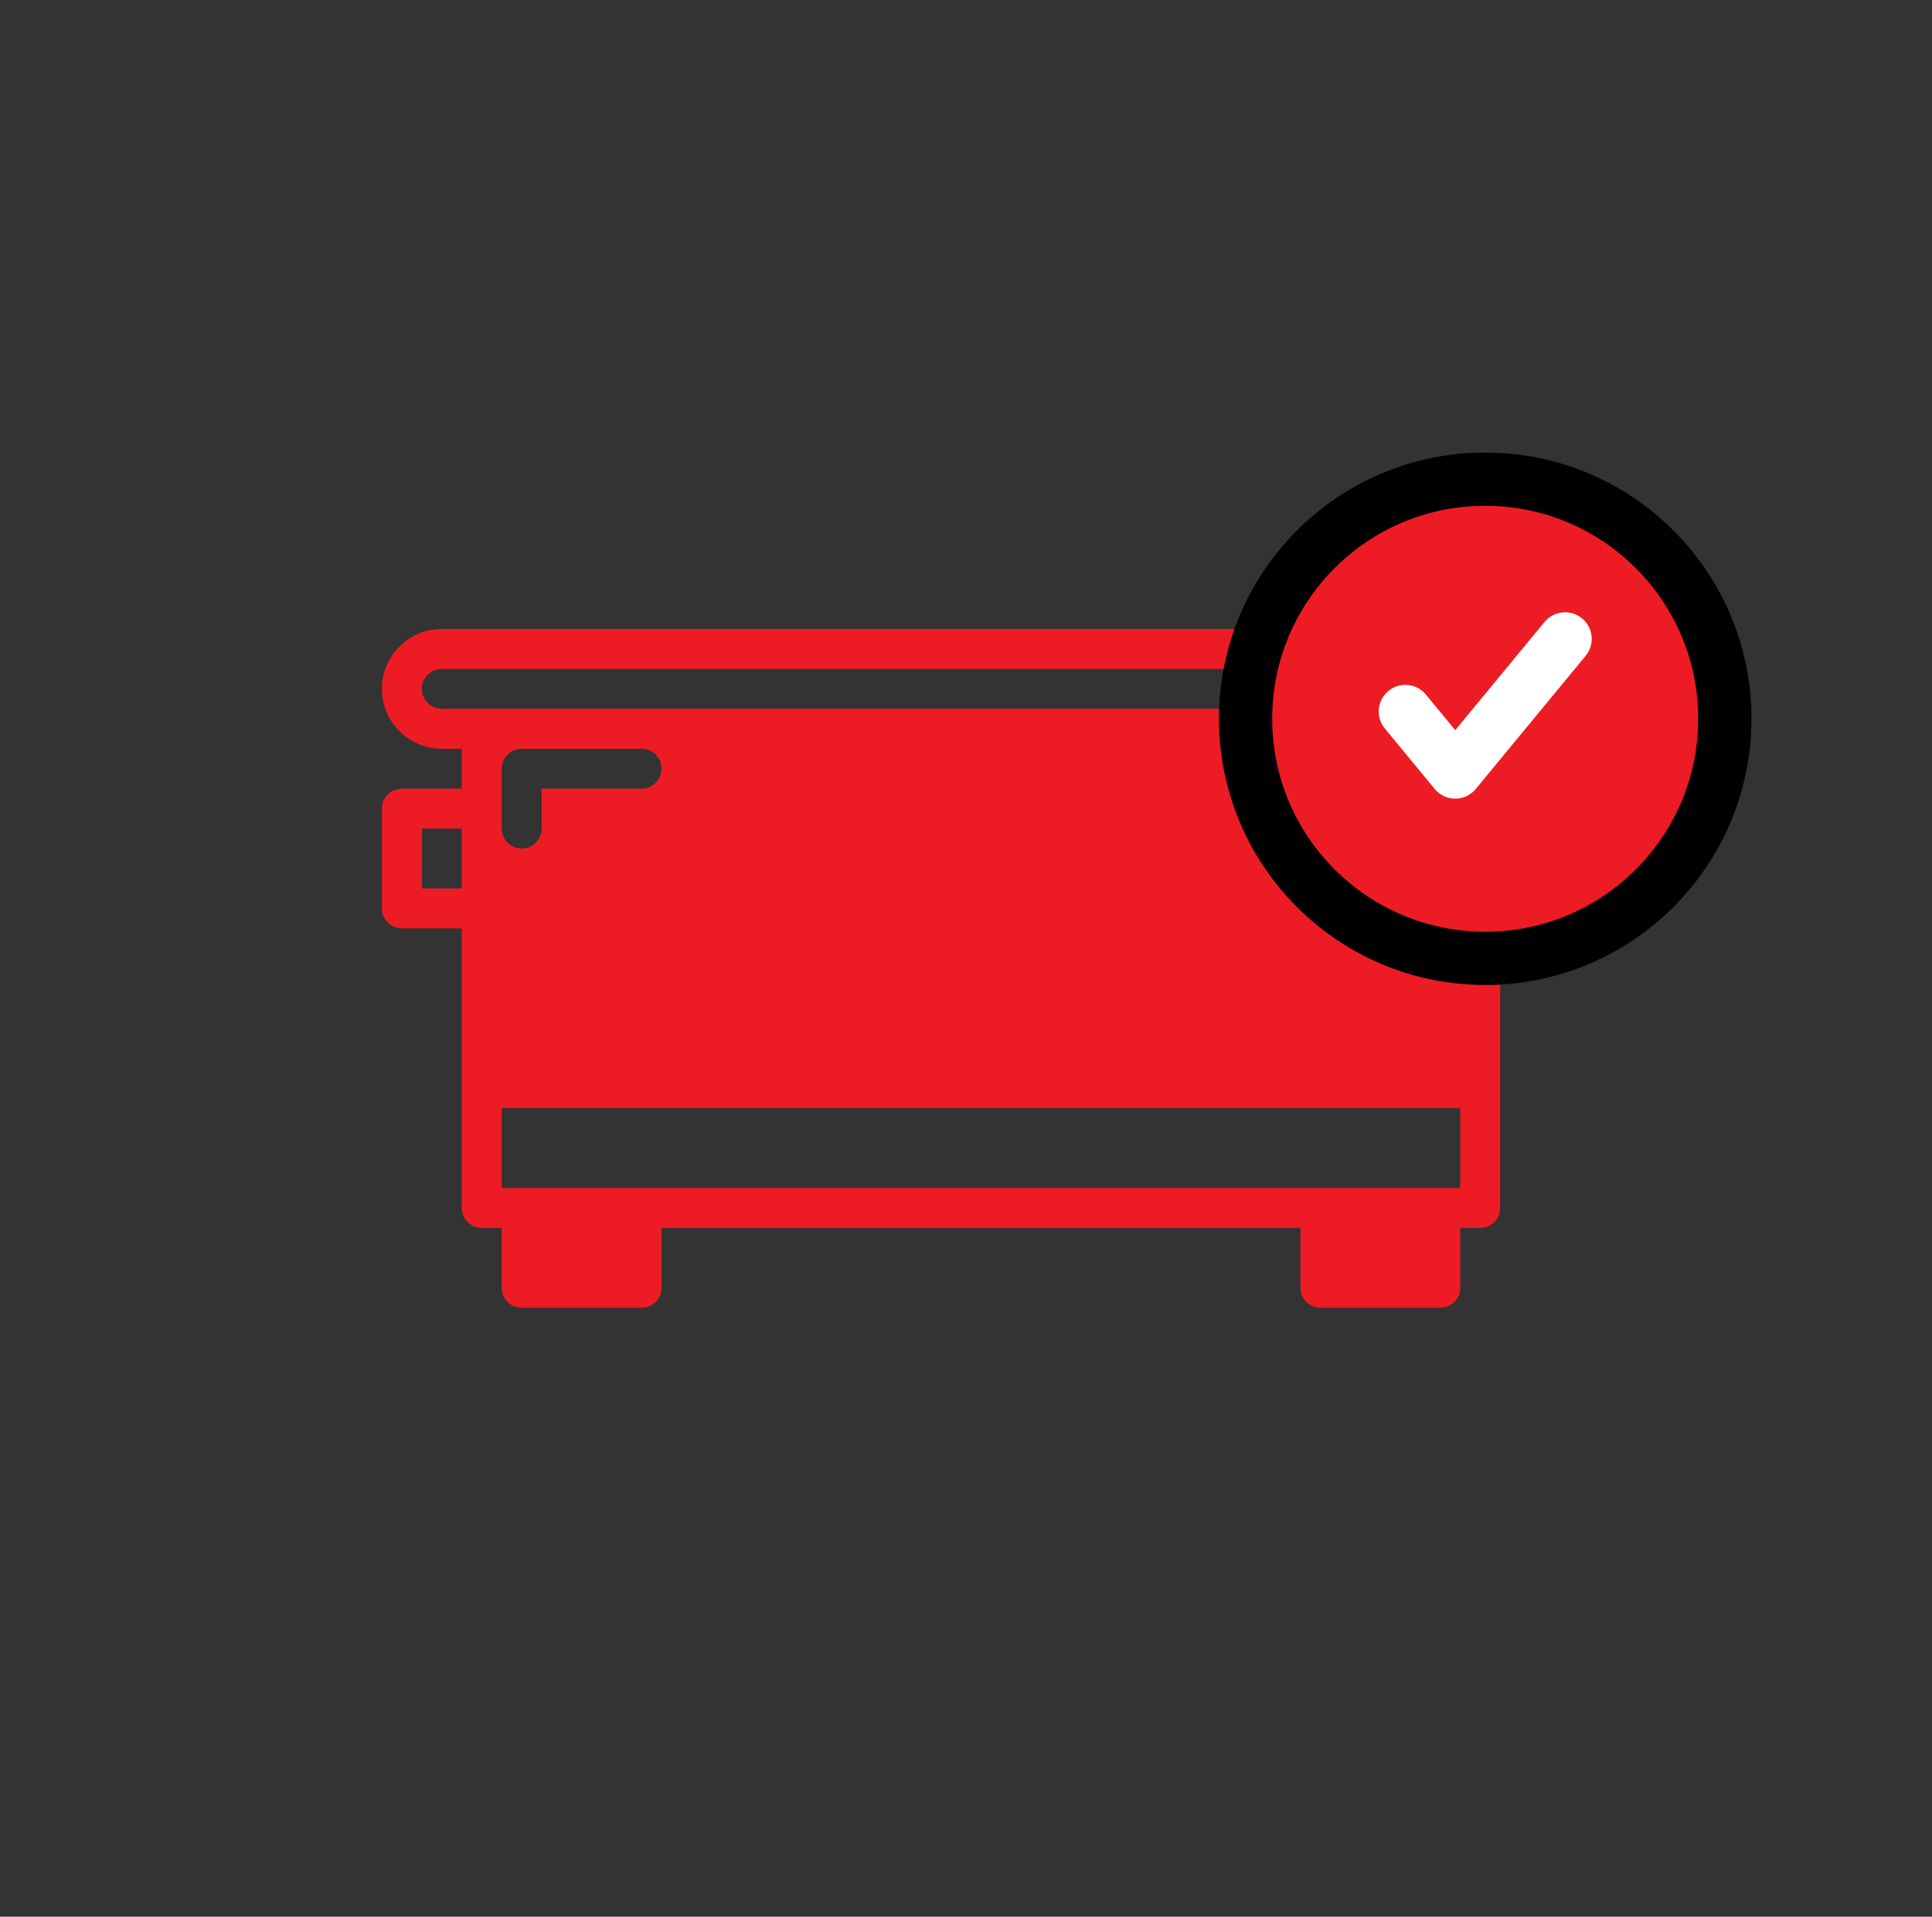
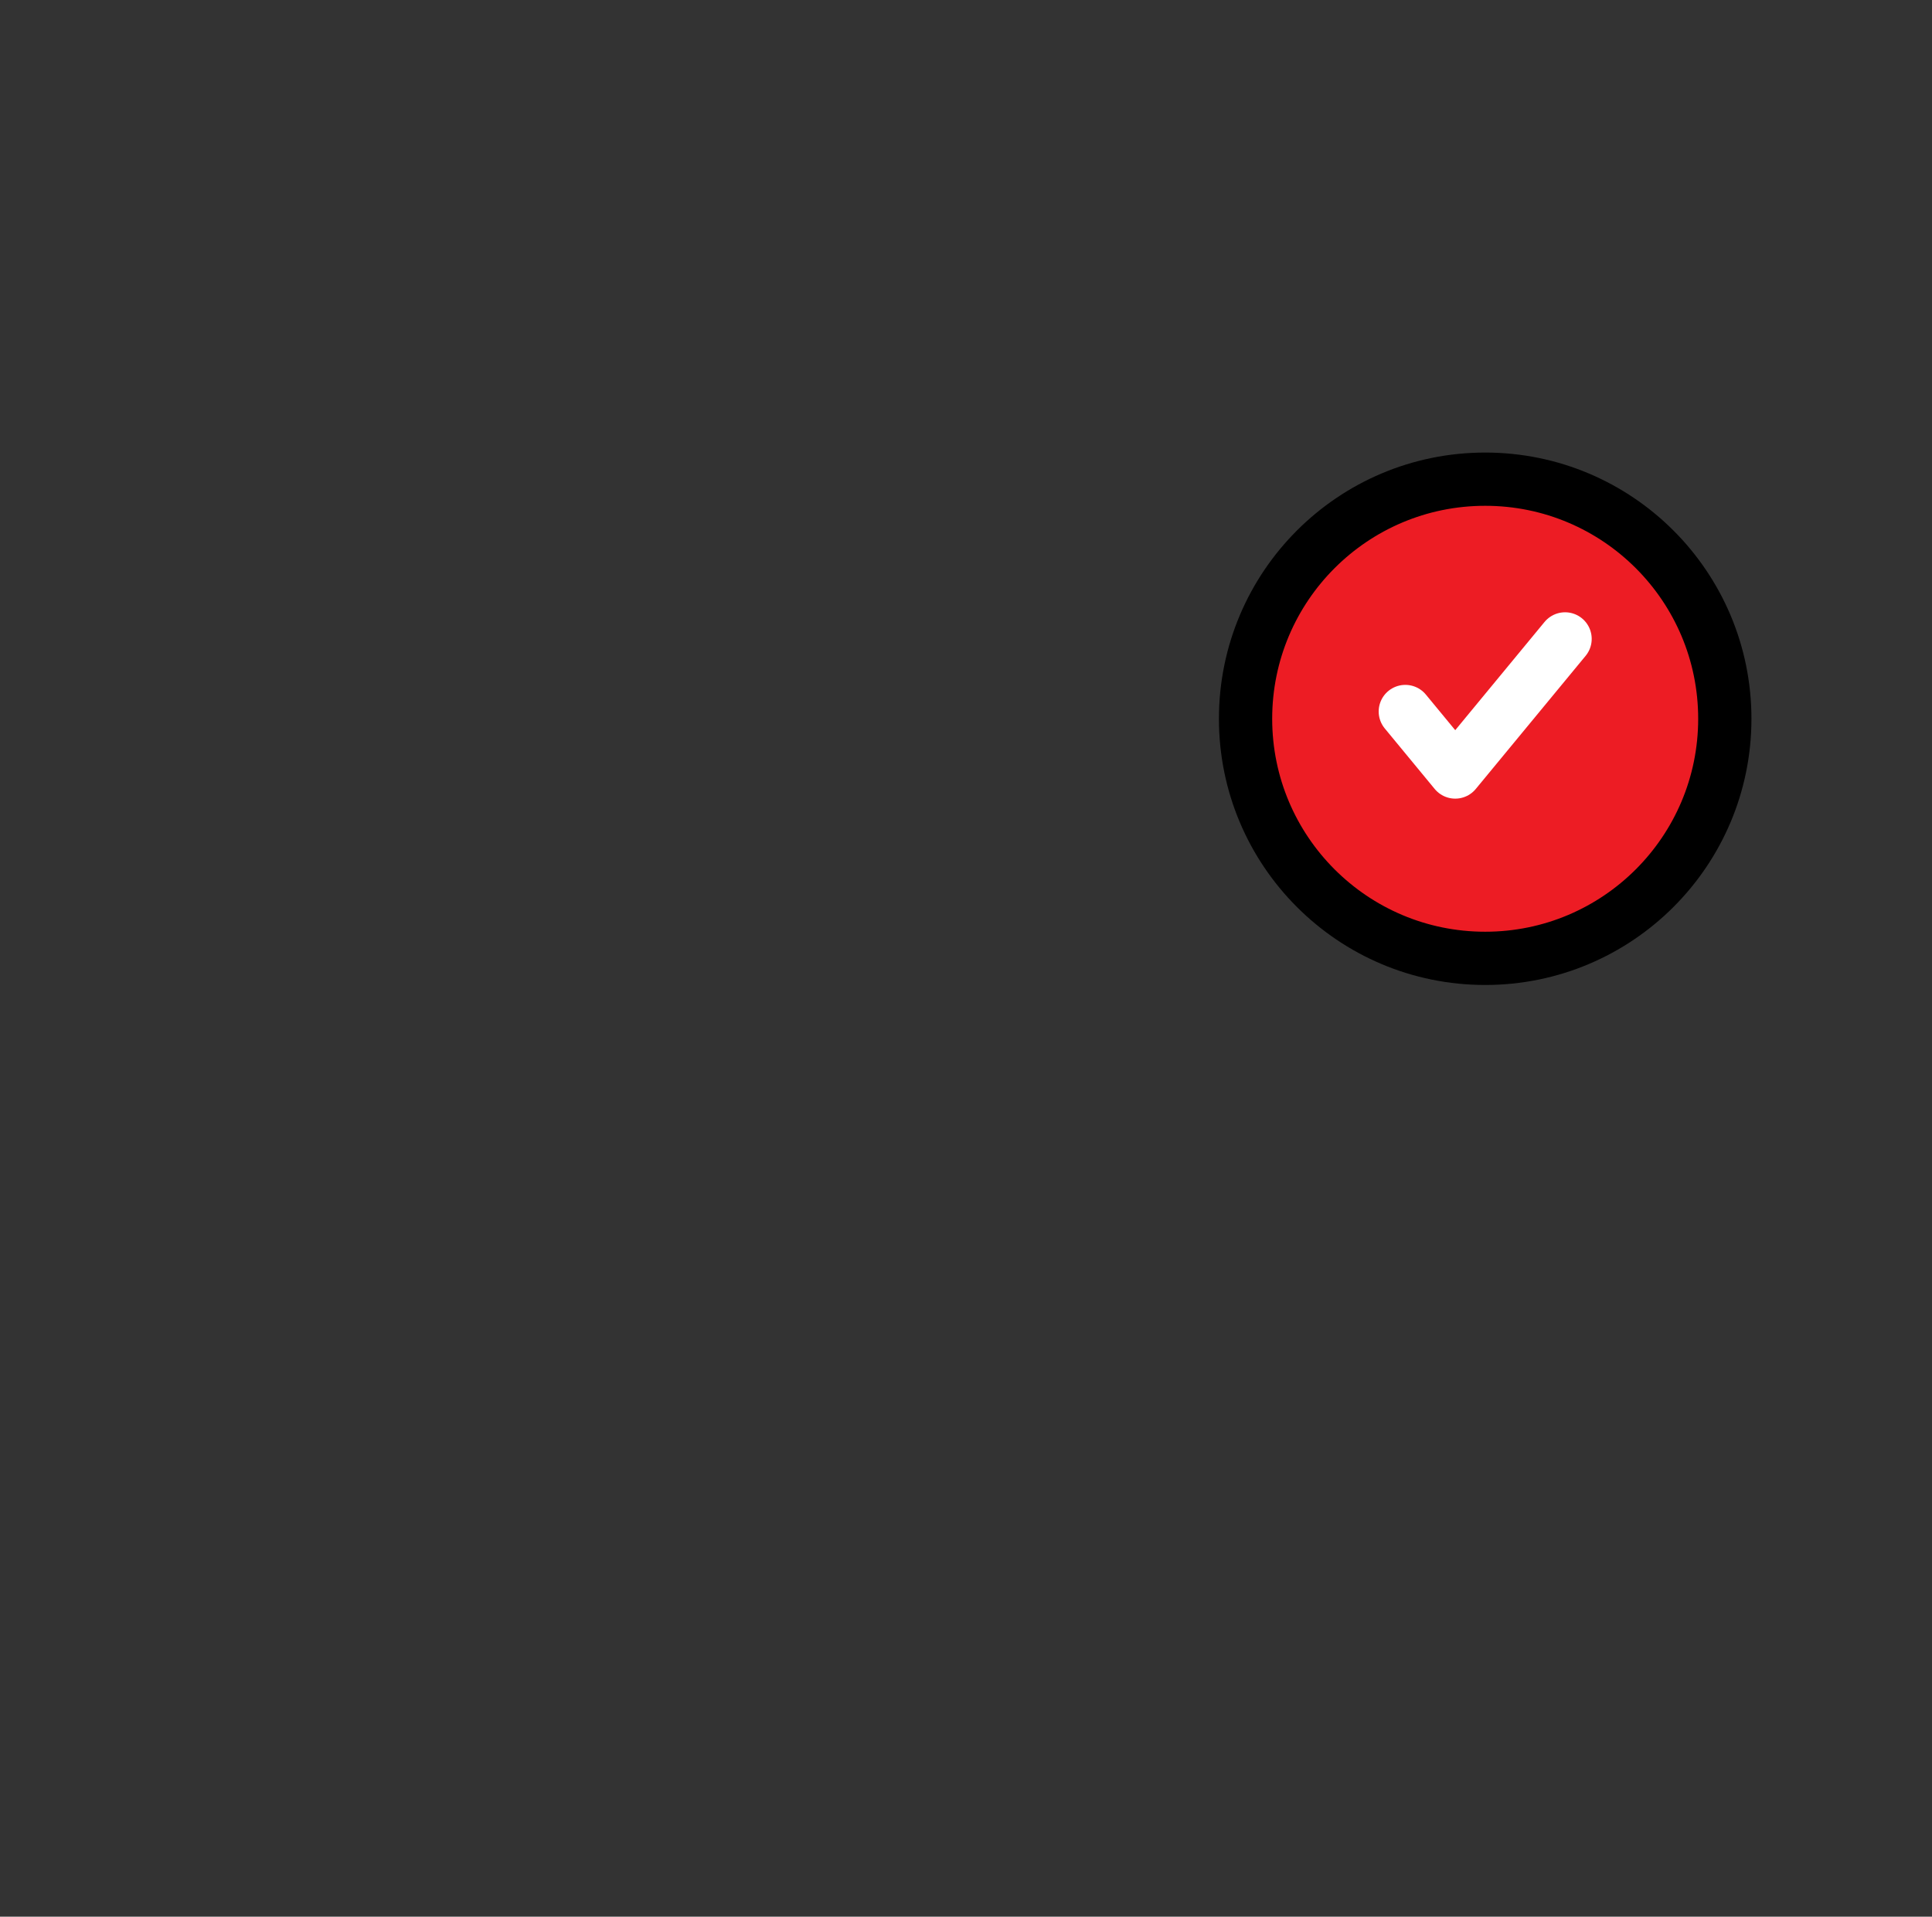
<svg xmlns="http://www.w3.org/2000/svg" width="129" height="128" viewBox="0 0 129 128" fill="none">
  <rect x="0" y="0" width="129" height="128" fill="#333333" stroke="none" />
-   <path d="M101.5 42C102.561 42 103.578 42.422 104.328 43.172C105.078 43.922 105.5 44.939 105.5 46C105.5 47.061 105.078 48.078 104.328 48.828C103.578 49.578 102.561 50 101.5 50H100.167V52.667H104.167C104.342 52.667 104.515 52.702 104.677 52.769C104.839 52.836 104.986 52.934 105.109 53.058C105.233 53.181 105.331 53.328 105.398 53.49C105.465 53.652 105.5 53.825 105.5 54V60.667C105.5 60.842 105.465 61.015 105.398 61.177C105.331 61.339 105.233 61.486 105.109 61.609C104.986 61.733 104.839 61.831 104.677 61.898C104.515 61.965 104.342 62 104.167 62H100.167V80.667C100.167 80.842 100.132 81.015 100.065 81.177C99.999 81.338 99.9 81.486 99.776 81.609C99.653 81.733 99.505 81.831 99.344 81.898C99.182 81.965 99.008 82 98.833 82H97.5V86C97.5 86.175 97.465 86.349 97.398 86.511C97.332 86.672 97.233 86.82 97.109 86.943C96.986 87.067 96.838 87.165 96.677 87.232C96.515 87.299 96.342 87.333 96.167 87.333H88.167C87.992 87.333 87.818 87.299 87.656 87.232C87.495 87.165 87.347 87.067 87.224 86.943C87.1 86.82 87.002 86.672 86.935 86.511C86.868 86.349 86.833 86.175 86.833 86V82H44.167V86C44.167 86.175 44.132 86.349 44.065 86.511C43.998 86.672 43.9 86.82 43.776 86.943C43.653 87.067 43.505 87.165 43.344 87.232C43.182 87.299 43.008 87.333 42.833 87.333H34.833C34.658 87.333 34.485 87.299 34.323 87.232C34.162 87.165 34.014 87.067 33.891 86.943C33.767 86.82 33.669 86.672 33.602 86.511C33.535 86.349 33.5 86.175 33.5 86V82H32.167C31.992 82 31.818 81.965 31.656 81.898C31.494 81.831 31.347 81.733 31.224 81.609C31.1 81.486 31.002 81.338 30.935 81.177C30.868 81.015 30.833 80.842 30.833 80.667V62H26.833C26.658 62 26.485 61.965 26.323 61.898C26.162 61.831 26.014 61.733 25.891 61.609C25.767 61.486 25.669 61.339 25.602 61.177C25.535 61.015 25.5 60.842 25.5 60.667V54C25.5 53.825 25.535 53.652 25.602 53.49C25.669 53.328 25.767 53.181 25.891 53.058C26.014 52.934 26.162 52.836 26.323 52.769C26.485 52.702 26.658 52.667 26.833 52.667H30.833V50H29.5C28.439 50 27.422 49.578 26.672 48.828C25.922 48.078 25.5 47.061 25.5 46C25.5 44.939 25.922 43.922 26.672 43.172C27.422 42.422 28.439 42 29.5 42H101.5ZM33.5 74V79.333H97.5V74H33.5ZM28.167 55.333V59.333H30.833V55.333H28.167ZM100.167 55.333V59.333H102.833V55.333H100.167ZM34.833 50C34.658 50 34.485 50.035 34.323 50.102C34.161 50.169 34.014 50.267 33.891 50.391C33.767 50.514 33.669 50.661 33.602 50.823C33.535 50.985 33.5 51.158 33.5 51.333V55.333C33.5 55.687 33.641 56.026 33.891 56.276C34.141 56.526 34.48 56.667 34.833 56.667C35.187 56.667 35.526 56.526 35.776 56.276C36.026 56.026 36.167 55.687 36.167 55.333V52.667H42.833C43.187 52.667 43.526 52.526 43.776 52.276C44.026 52.026 44.167 51.687 44.167 51.333C44.167 50.98 44.026 50.641 43.776 50.391C43.526 50.141 43.187 50 42.833 50H34.833ZM29.5 44.667C29.146 44.667 28.808 44.808 28.558 45.058C28.308 45.308 28.167 45.646 28.167 46C28.167 46.354 28.308 46.692 28.558 46.942C28.808 47.192 29.146 47.333 29.5 47.333H101.5C101.854 47.333 102.192 47.192 102.442 46.942C102.692 46.692 102.833 46.354 102.833 46C102.833 45.646 102.692 45.308 102.442 45.058C102.192 44.808 101.854 44.667 101.5 44.667H29.5Z" fill="#ED1C24" />
  <circle cx="99.166" cy="48" r="16" fill="#ED1C24" stroke="black" stroke-width="3.556" />
  <path d="M104.5 42.667L97.166 51.556L93.833 47.515" stroke="white" stroke-width="3.556" stroke-linecap="round" stroke-linejoin="round" />
</svg>